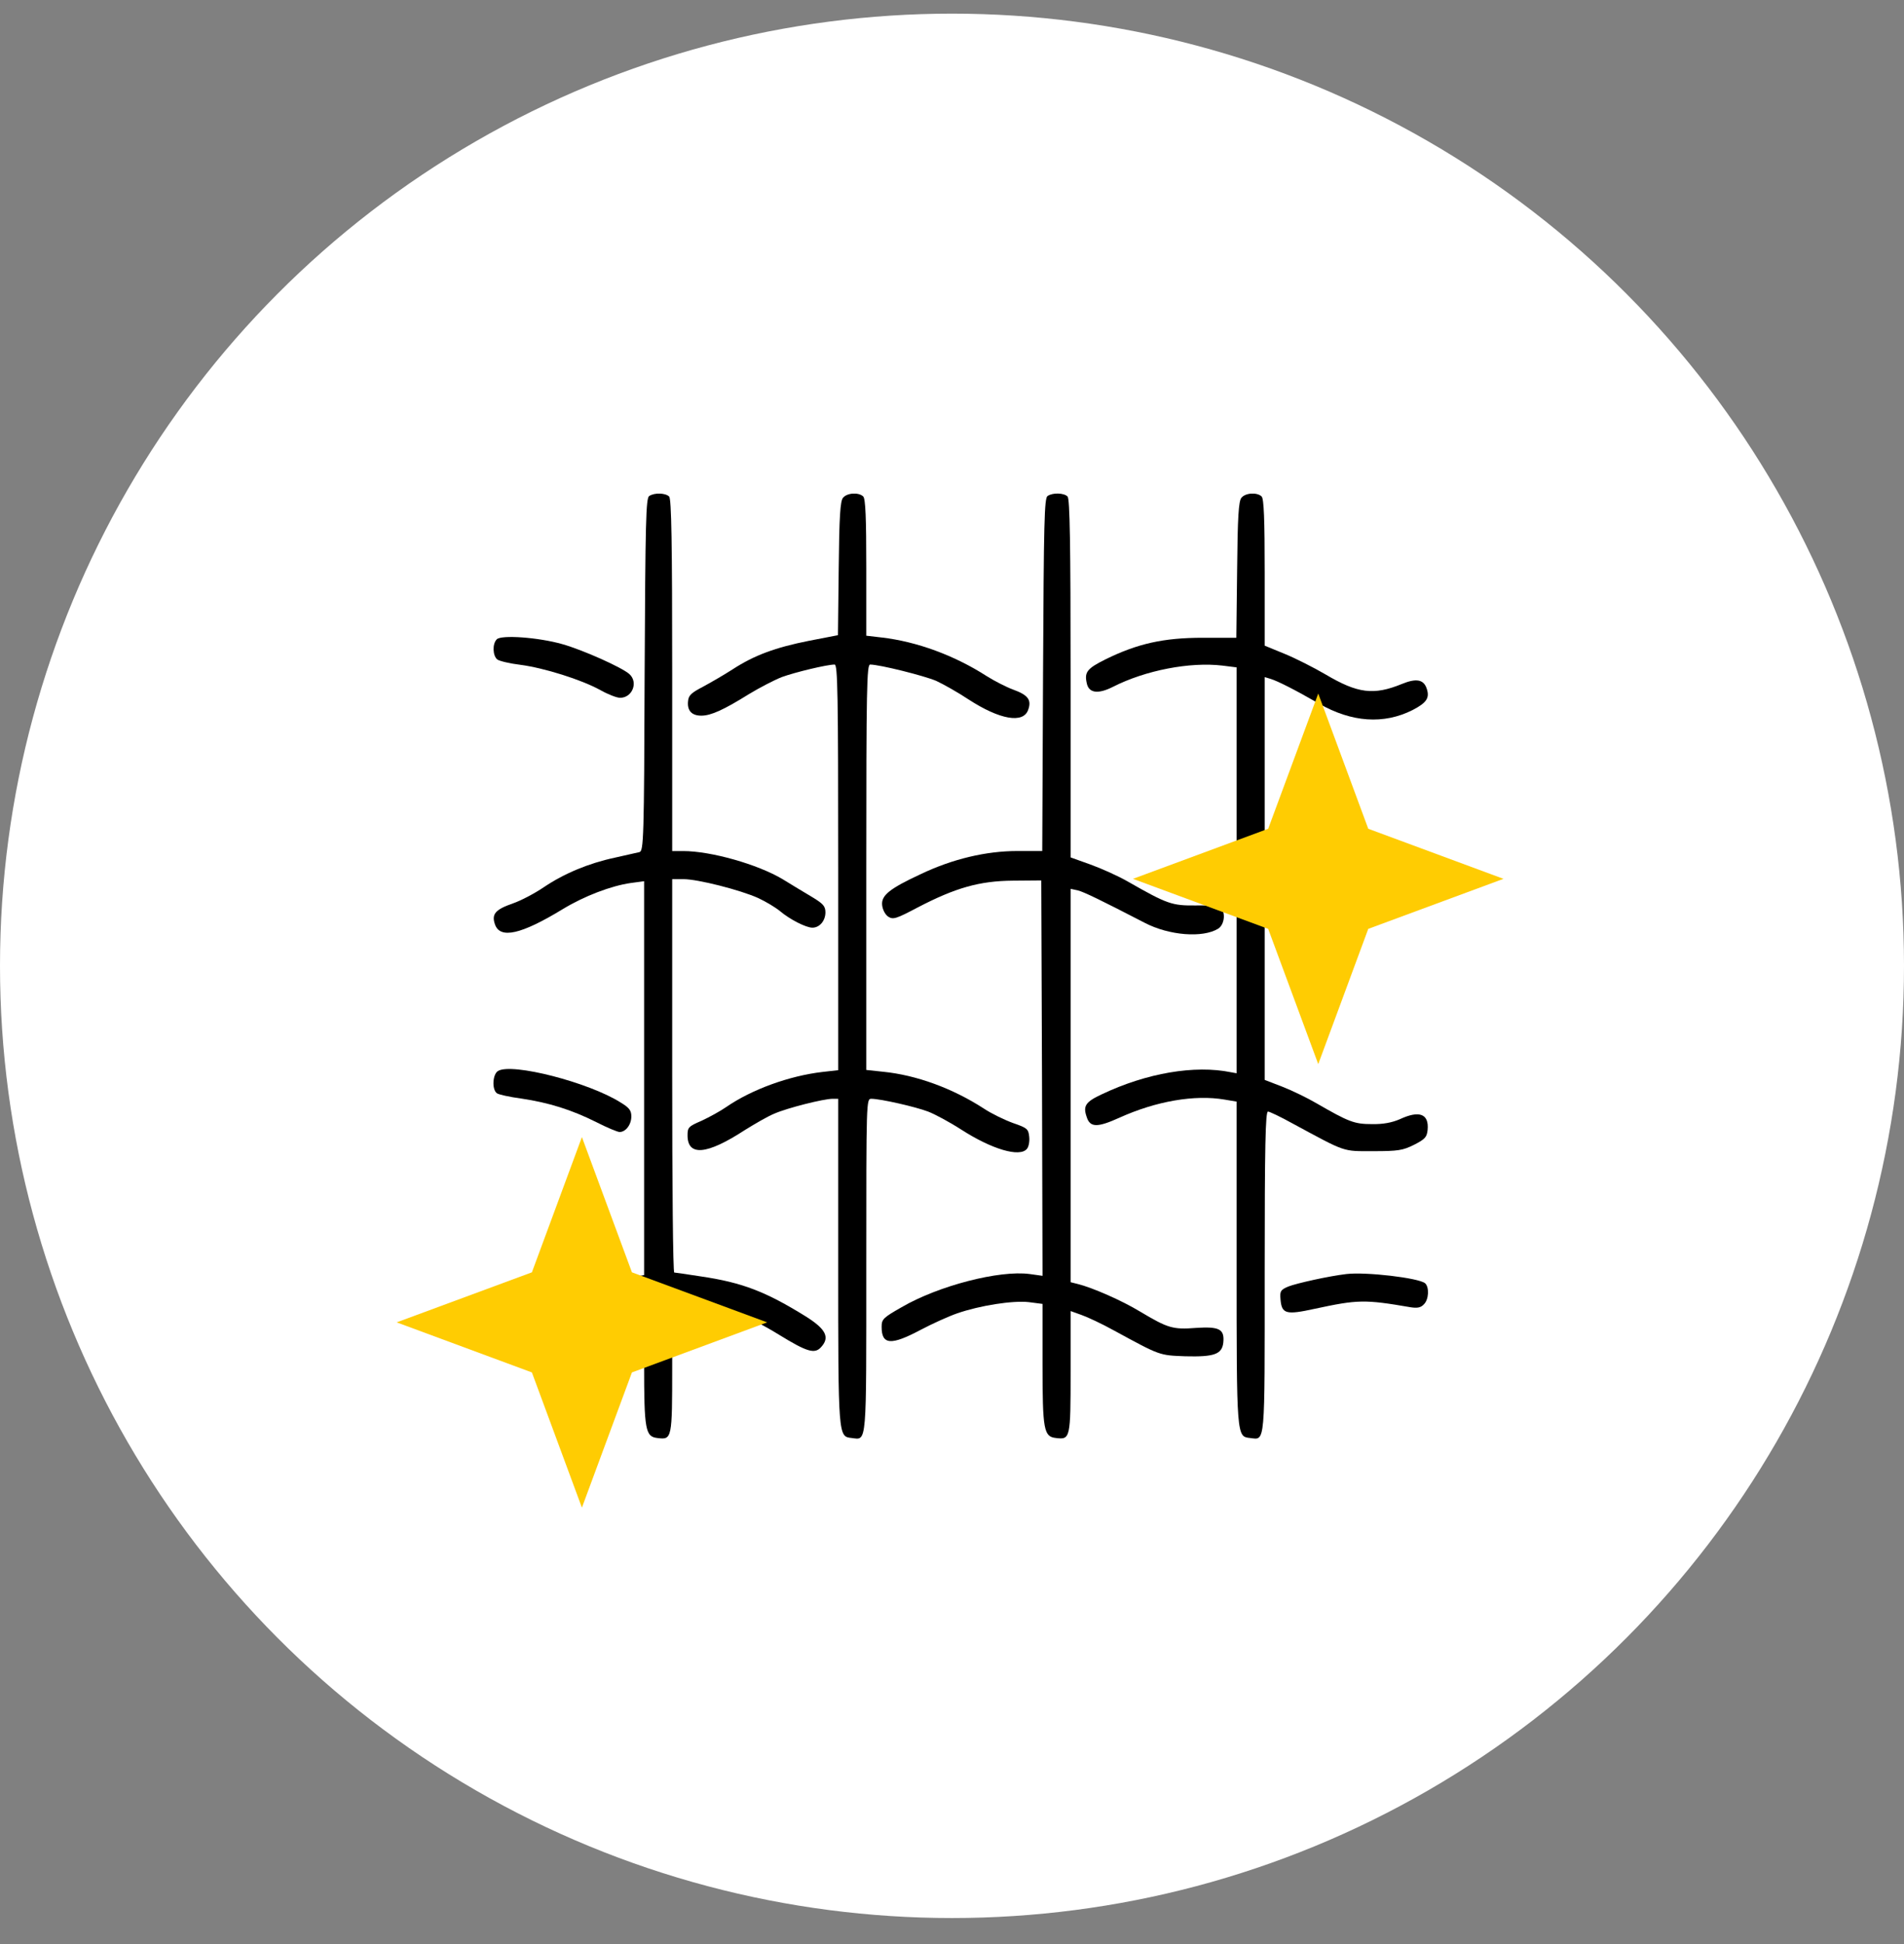
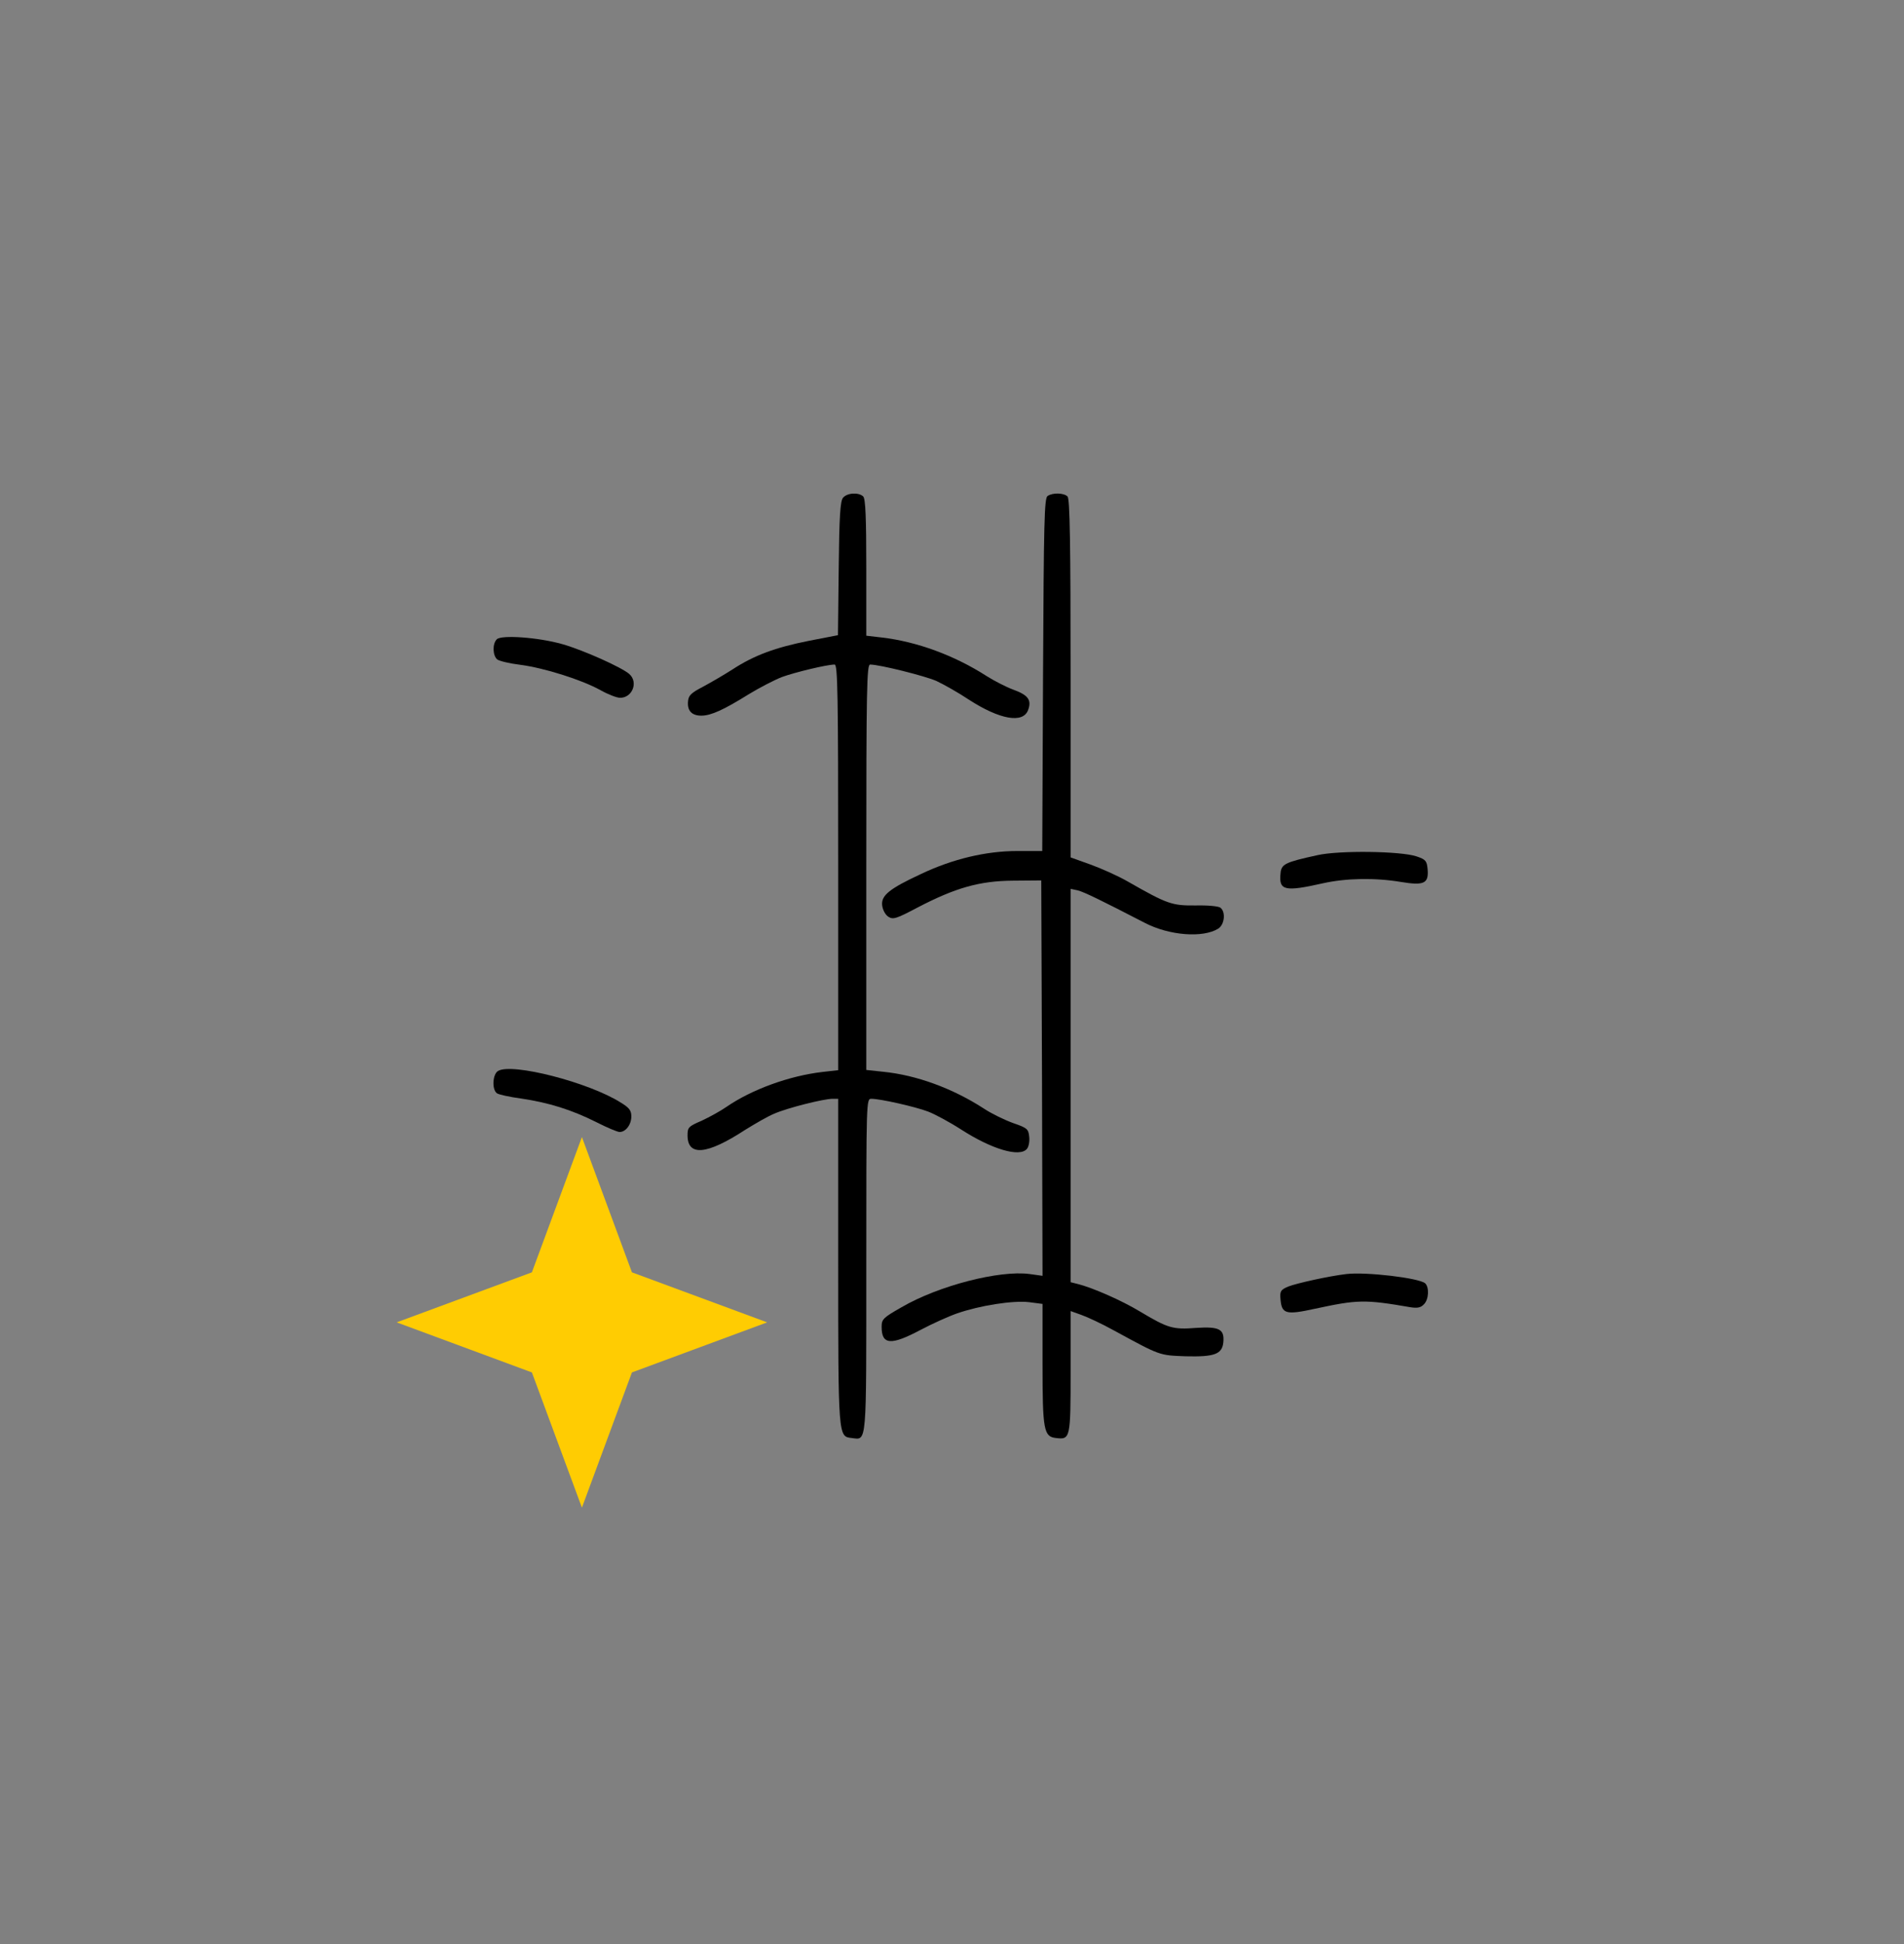
<svg xmlns="http://www.w3.org/2000/svg" width="48" height="49" viewBox="0 0 48 49" fill="none">
  <rect x="0" y="0" width="48" height="49" fill="#808080" stroke="none" />
-   <circle cx="24" cy="24.344" r="24" fill="white" />
-   <path d="M16.367 12.502C16.283 12.553 16.27 13.139 16.251 17.002C16.238 21.142 16.225 21.445 16.122 21.477C16.064 21.489 15.781 21.554 15.498 21.618C14.835 21.76 14.223 22.017 13.714 22.359C13.489 22.513 13.135 22.7 12.929 22.771C12.485 22.925 12.388 23.041 12.478 23.299C12.607 23.672 13.135 23.556 14.191 22.912C14.732 22.584 15.408 22.326 15.903 22.256L16.238 22.211V27.174V32.138L16.097 32.164C14.97 32.376 14.352 32.608 13.599 33.097C13.373 33.245 13.032 33.413 12.845 33.464C12.581 33.542 12.498 33.6 12.466 33.715C12.305 34.359 13.013 34.327 14.139 33.638C14.899 33.175 15.066 33.11 16.064 32.885L16.238 32.846V34.372C16.238 36.053 16.27 36.213 16.579 36.246C16.94 36.291 16.946 36.265 16.946 34.456V32.795L17.223 32.827C18.247 32.943 18.82 33.136 19.644 33.645C20.346 34.076 20.539 34.134 20.7 33.954C20.925 33.709 20.822 33.503 20.326 33.188C19.309 32.557 18.717 32.325 17.655 32.17C17.32 32.119 17.024 32.074 16.998 32.074C16.966 32.074 16.946 29.846 16.946 27.116V22.159H17.23C17.59 22.159 18.659 22.43 19.116 22.636C19.309 22.726 19.554 22.874 19.663 22.964C19.914 23.176 20.32 23.382 20.481 23.382C20.661 23.382 20.809 23.209 20.809 22.996C20.809 22.841 20.751 22.777 20.474 22.61C20.288 22.5 19.947 22.294 19.728 22.159C19.103 21.786 17.925 21.451 17.223 21.451H16.946V17.021C16.946 13.661 16.927 12.573 16.869 12.515C16.779 12.425 16.502 12.412 16.367 12.502Z" fill="black" />
  <path d="M21.253 12.546C21.183 12.624 21.157 13.023 21.144 14.33L21.125 16.01L20.391 16.152C19.554 16.319 19.02 16.512 18.466 16.873C18.247 17.014 17.912 17.207 17.719 17.311C17.436 17.459 17.358 17.523 17.346 17.671C17.32 17.909 17.436 18.038 17.68 18.038C17.925 18.038 18.247 17.89 18.878 17.497C19.142 17.336 19.515 17.143 19.708 17.066C20.043 16.944 20.848 16.75 21.041 16.75C21.118 16.75 21.131 17.465 21.131 21.862V26.974L20.732 27.019C19.901 27.116 18.955 27.457 18.311 27.901C18.163 28.004 17.88 28.159 17.687 28.249C17.358 28.39 17.333 28.416 17.333 28.616C17.333 29.15 17.816 29.111 18.781 28.481C19.032 28.326 19.361 28.133 19.522 28.069C19.844 27.927 20.764 27.695 20.989 27.695H21.131V31.796C21.131 36.245 21.131 36.206 21.472 36.245C21.859 36.29 21.839 36.496 21.839 31.906C21.839 27.708 21.839 27.695 21.968 27.695C22.194 27.695 23.076 27.895 23.397 28.017C23.565 28.081 23.938 28.281 24.228 28.468C25.007 28.97 25.709 29.176 25.889 28.957C25.934 28.905 25.96 28.77 25.947 28.654C25.927 28.455 25.895 28.429 25.541 28.307C25.329 28.23 24.994 28.069 24.801 27.94C24.015 27.431 23.101 27.096 22.258 27.013L21.839 26.968V21.862C21.839 17.336 21.852 16.75 21.936 16.75C22.174 16.75 23.307 17.034 23.603 17.162C23.784 17.246 24.151 17.452 24.421 17.632C25.206 18.141 25.799 18.244 25.921 17.89C26.011 17.639 25.915 17.517 25.541 17.381C25.367 17.317 25.065 17.162 24.872 17.04C24.061 16.519 23.114 16.171 22.226 16.068L21.839 16.023V14.31C21.839 13.061 21.82 12.572 21.762 12.514C21.653 12.405 21.357 12.418 21.253 12.546Z" fill="black" />
  <path d="M26.41 12.501C26.327 12.553 26.314 13.139 26.295 17.008L26.275 21.45H25.644C24.859 21.45 24.015 21.65 23.217 22.03C22.425 22.397 22.213 22.57 22.239 22.815C22.252 22.931 22.316 23.053 22.393 23.105C22.515 23.182 22.586 23.163 23.134 22.873C24.086 22.377 24.692 22.203 25.541 22.197L26.25 22.191L26.269 27.174L26.282 32.157L25.96 32.112C25.194 32.009 23.655 32.408 22.728 32.949C22.264 33.213 22.226 33.251 22.226 33.444C22.226 33.901 22.464 33.914 23.204 33.522C23.507 33.361 23.925 33.174 24.131 33.103C24.704 32.904 25.535 32.775 25.934 32.82L26.282 32.865V34.384C26.282 36.052 26.314 36.213 26.623 36.245C26.983 36.29 26.99 36.251 26.99 34.578V33.045L27.26 33.142C27.408 33.193 27.782 33.367 28.084 33.535C29.256 34.172 29.218 34.159 29.881 34.185C30.614 34.204 30.808 34.133 30.84 33.837C30.872 33.502 30.743 33.431 30.151 33.47C29.565 33.515 29.443 33.477 28.741 33.058C28.284 32.781 27.537 32.453 27.17 32.363L26.99 32.318V27.36V22.403L27.17 22.442C27.325 22.48 27.762 22.693 28.857 23.259C29.475 23.581 30.325 23.646 30.711 23.407C30.872 23.304 30.904 22.989 30.769 22.88C30.724 22.841 30.454 22.815 30.145 22.822C29.546 22.828 29.43 22.789 28.439 22.223C28.194 22.081 27.762 21.888 27.492 21.791L26.99 21.611V17.098C26.99 13.68 26.971 12.572 26.913 12.514C26.823 12.424 26.546 12.411 26.41 12.501Z" fill="black" />
-   <path d="M31.297 12.546C31.226 12.624 31.2 13.029 31.188 14.362L31.168 16.075H30.318C29.333 16.075 28.677 16.223 27.878 16.615C27.395 16.854 27.331 16.944 27.402 17.24C27.46 17.472 27.692 17.497 28.059 17.311C28.883 16.892 30.003 16.68 30.814 16.776L31.175 16.821V21.94V27.052L31.033 27.026C30.119 26.839 28.908 27.045 27.782 27.579C27.363 27.773 27.299 27.876 27.395 28.152C27.479 28.423 27.666 28.423 28.22 28.172C29.147 27.753 30.119 27.586 30.872 27.715L31.175 27.766V31.835C31.175 36.245 31.175 36.206 31.516 36.245C31.902 36.29 31.883 36.483 31.883 32.067C31.883 28.867 31.902 28.017 31.966 28.017C32.005 28.017 32.288 28.152 32.591 28.32C33.95 29.054 33.834 29.015 34.619 29.015C35.243 29.015 35.366 28.996 35.649 28.854C35.926 28.713 35.971 28.661 35.99 28.481C36.029 28.075 35.784 27.979 35.289 28.21C35.095 28.294 34.87 28.339 34.587 28.333C34.143 28.333 34.007 28.281 33.183 27.805C32.964 27.676 32.578 27.489 32.334 27.393L31.883 27.219V22.139V17.066L32.031 17.111C32.218 17.169 32.636 17.381 33.254 17.736C34.072 18.206 34.883 18.264 35.611 17.897C35.971 17.71 36.048 17.588 35.965 17.349C35.887 17.124 35.701 17.092 35.34 17.24C34.632 17.53 34.226 17.478 33.422 17.002C33.125 16.828 32.655 16.59 32.385 16.48L31.883 16.274V14.433C31.883 13.087 31.863 12.572 31.806 12.514C31.696 12.405 31.4 12.418 31.297 12.546Z" fill="black" />
  <path d="M12.524 16.114C12.408 16.23 12.421 16.526 12.536 16.622C12.588 16.661 12.852 16.725 13.122 16.757C13.715 16.835 14.661 17.131 15.137 17.395C15.331 17.504 15.55 17.588 15.633 17.588C15.942 17.588 16.097 17.195 15.865 16.989C15.678 16.822 14.7 16.384 14.178 16.236C13.566 16.062 12.633 15.998 12.524 16.114Z" fill="black" />
  <path d="M33.215 21.554C32.391 21.734 32.301 21.779 32.282 22.017C32.237 22.448 32.385 22.481 33.357 22.262C33.937 22.133 34.664 22.12 35.321 22.23C35.9 22.326 36.022 22.268 35.99 21.908C35.971 21.702 35.945 21.663 35.713 21.586C35.321 21.451 33.756 21.431 33.215 21.554Z" fill="black" />
  <path d="M12.556 26.994C12.421 27.071 12.395 27.451 12.524 27.554C12.562 27.586 12.845 27.65 13.142 27.689C13.837 27.792 14.41 27.972 15.028 28.281C15.305 28.423 15.569 28.532 15.62 28.532C15.775 28.532 15.916 28.346 15.916 28.14C15.916 27.991 15.865 27.921 15.652 27.792C14.854 27.283 12.903 26.781 12.556 26.994Z" fill="black" />
  <path d="M33.943 32.112C33.505 32.163 32.688 32.344 32.475 32.428C32.282 32.511 32.263 32.543 32.282 32.756C32.314 33.116 32.417 33.148 33.145 32.988C34.226 32.756 34.4 32.749 35.559 32.949C35.726 32.975 35.816 32.962 35.894 32.878C36.023 32.756 36.035 32.44 35.926 32.344C35.759 32.209 34.439 32.054 33.943 32.112Z" fill="black" />
-   <path d="M33.233 17.48L34.494 20.889L37.903 22.151L34.494 23.412L33.233 26.821L31.971 23.412L28.562 22.151L31.971 20.889L33.233 17.48Z" fill="#FFCC02" />
  <path d="M14.67 28.66L15.931 32.069L19.34 33.33L15.931 34.592L14.67 38L13.409 34.592L10 33.33L13.409 32.069L14.67 28.66Z" fill="#FFCC02" />
</svg>